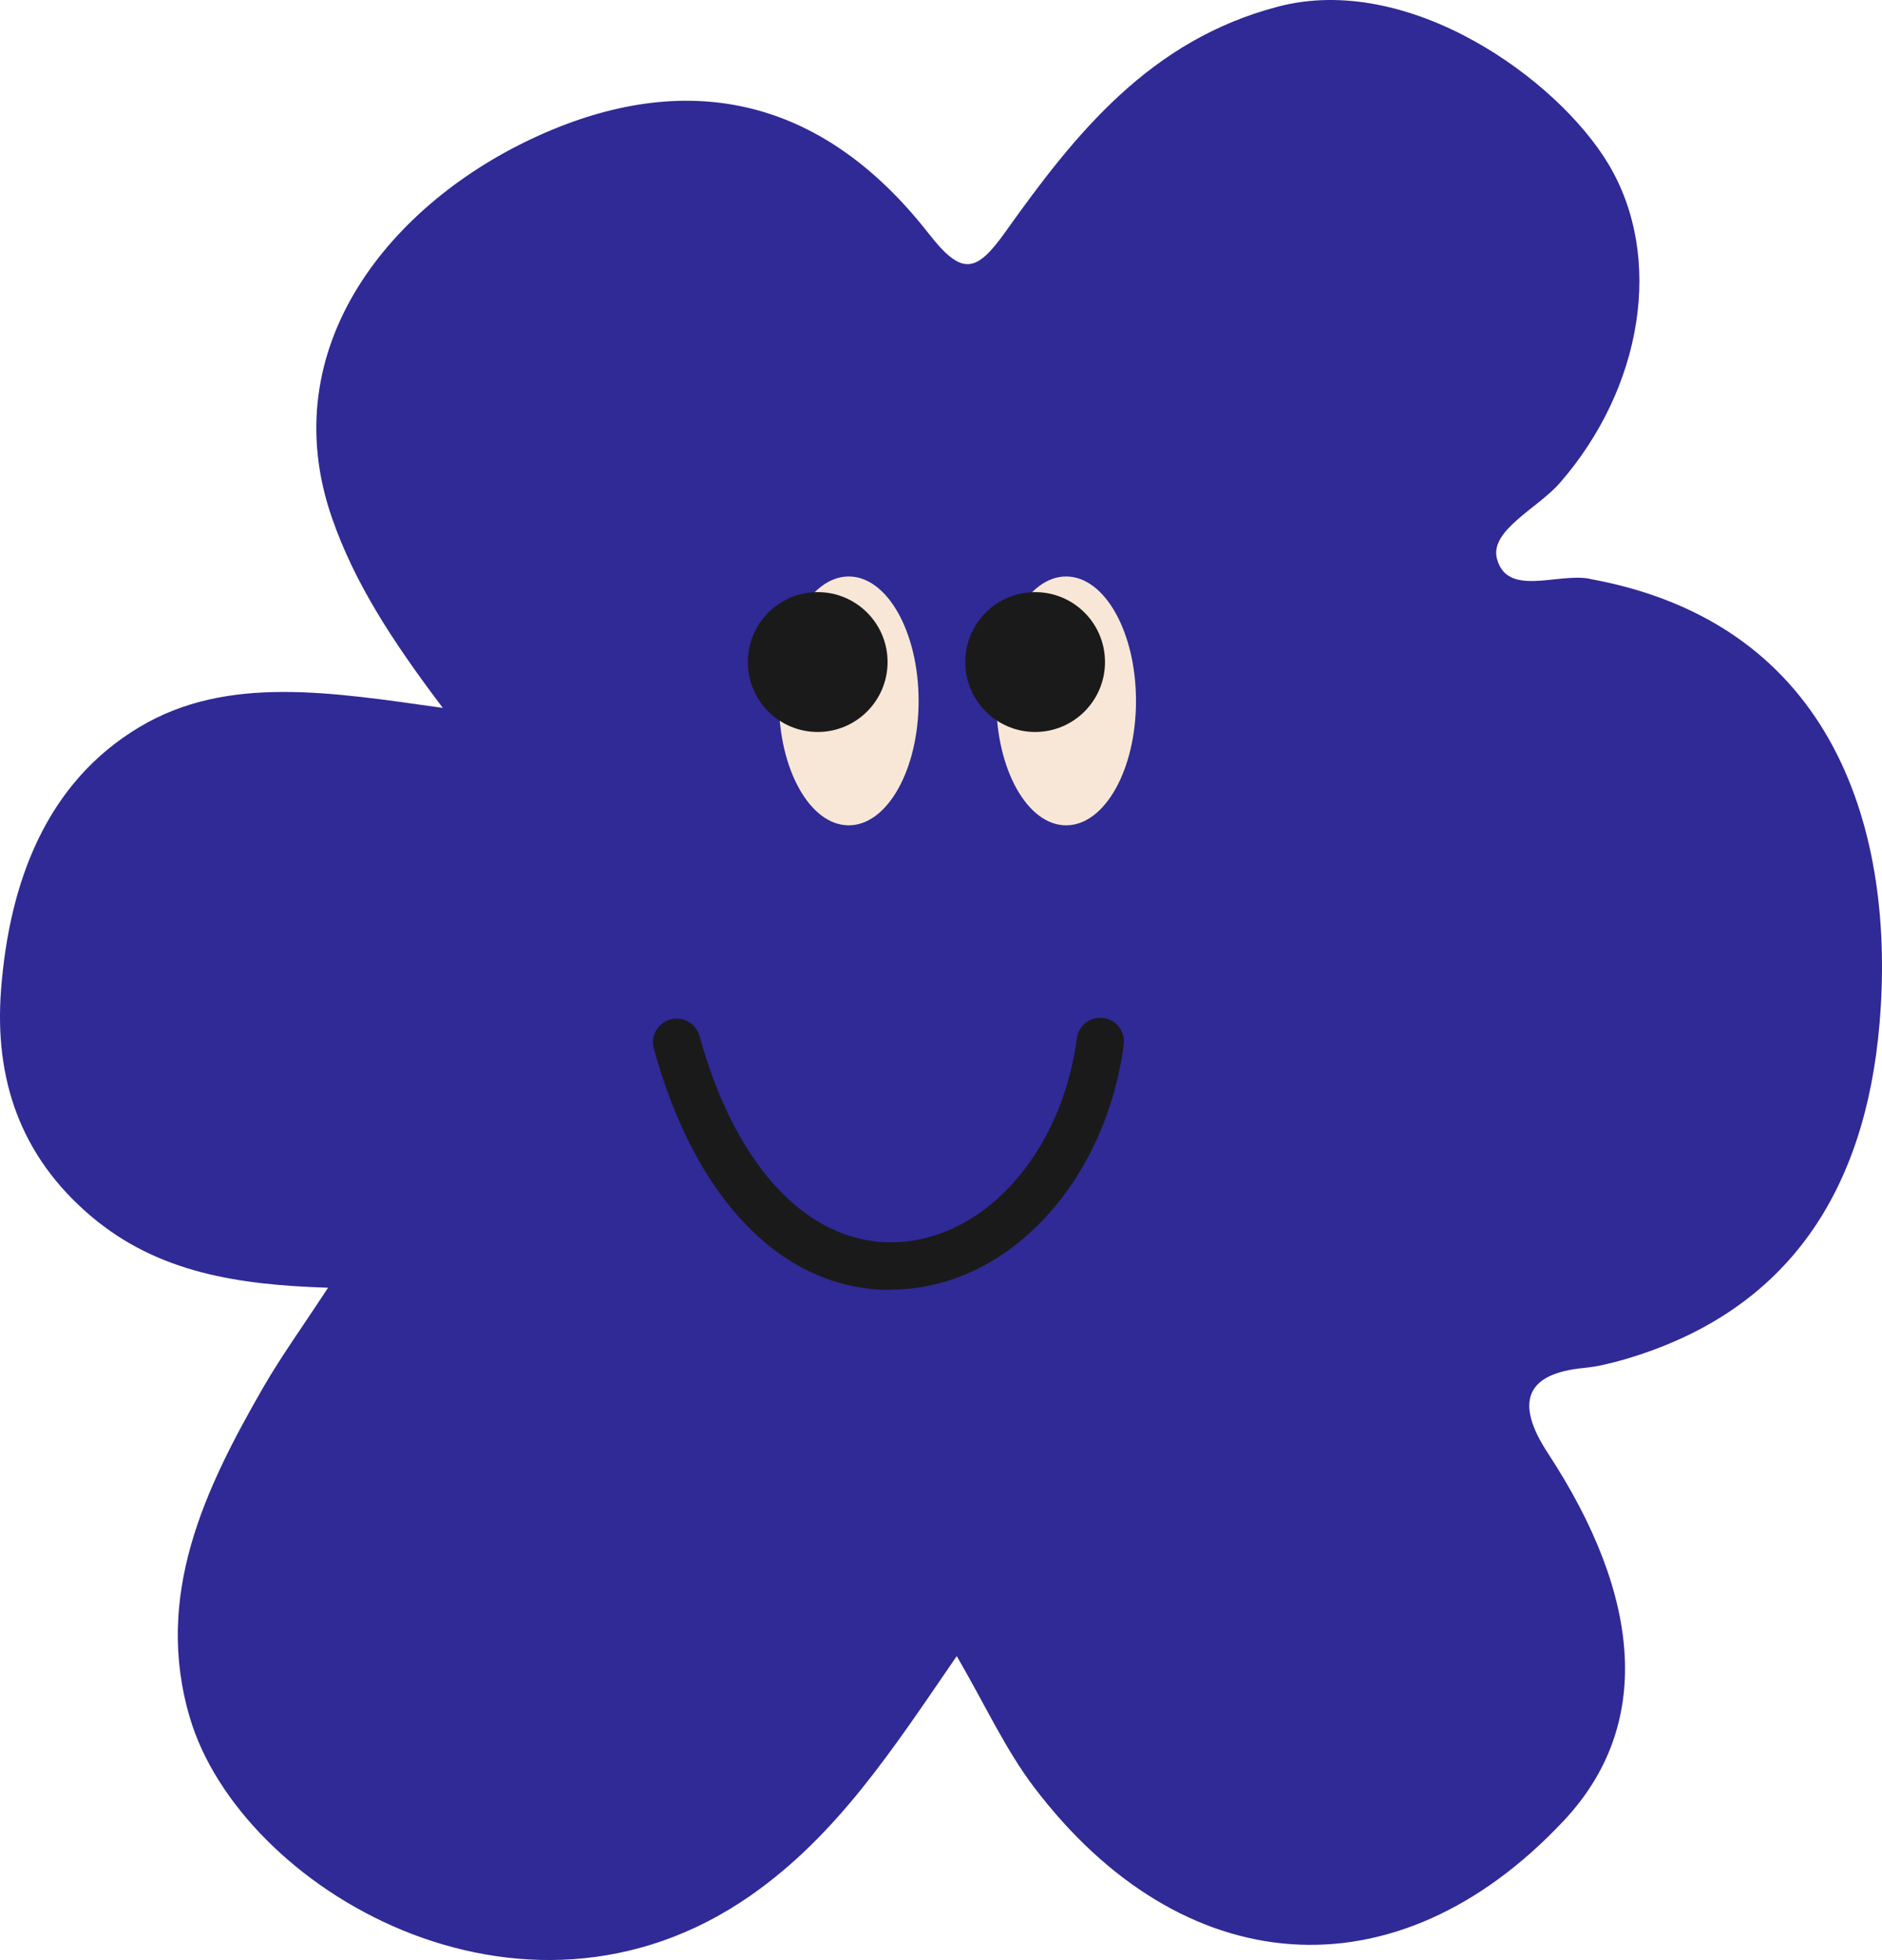
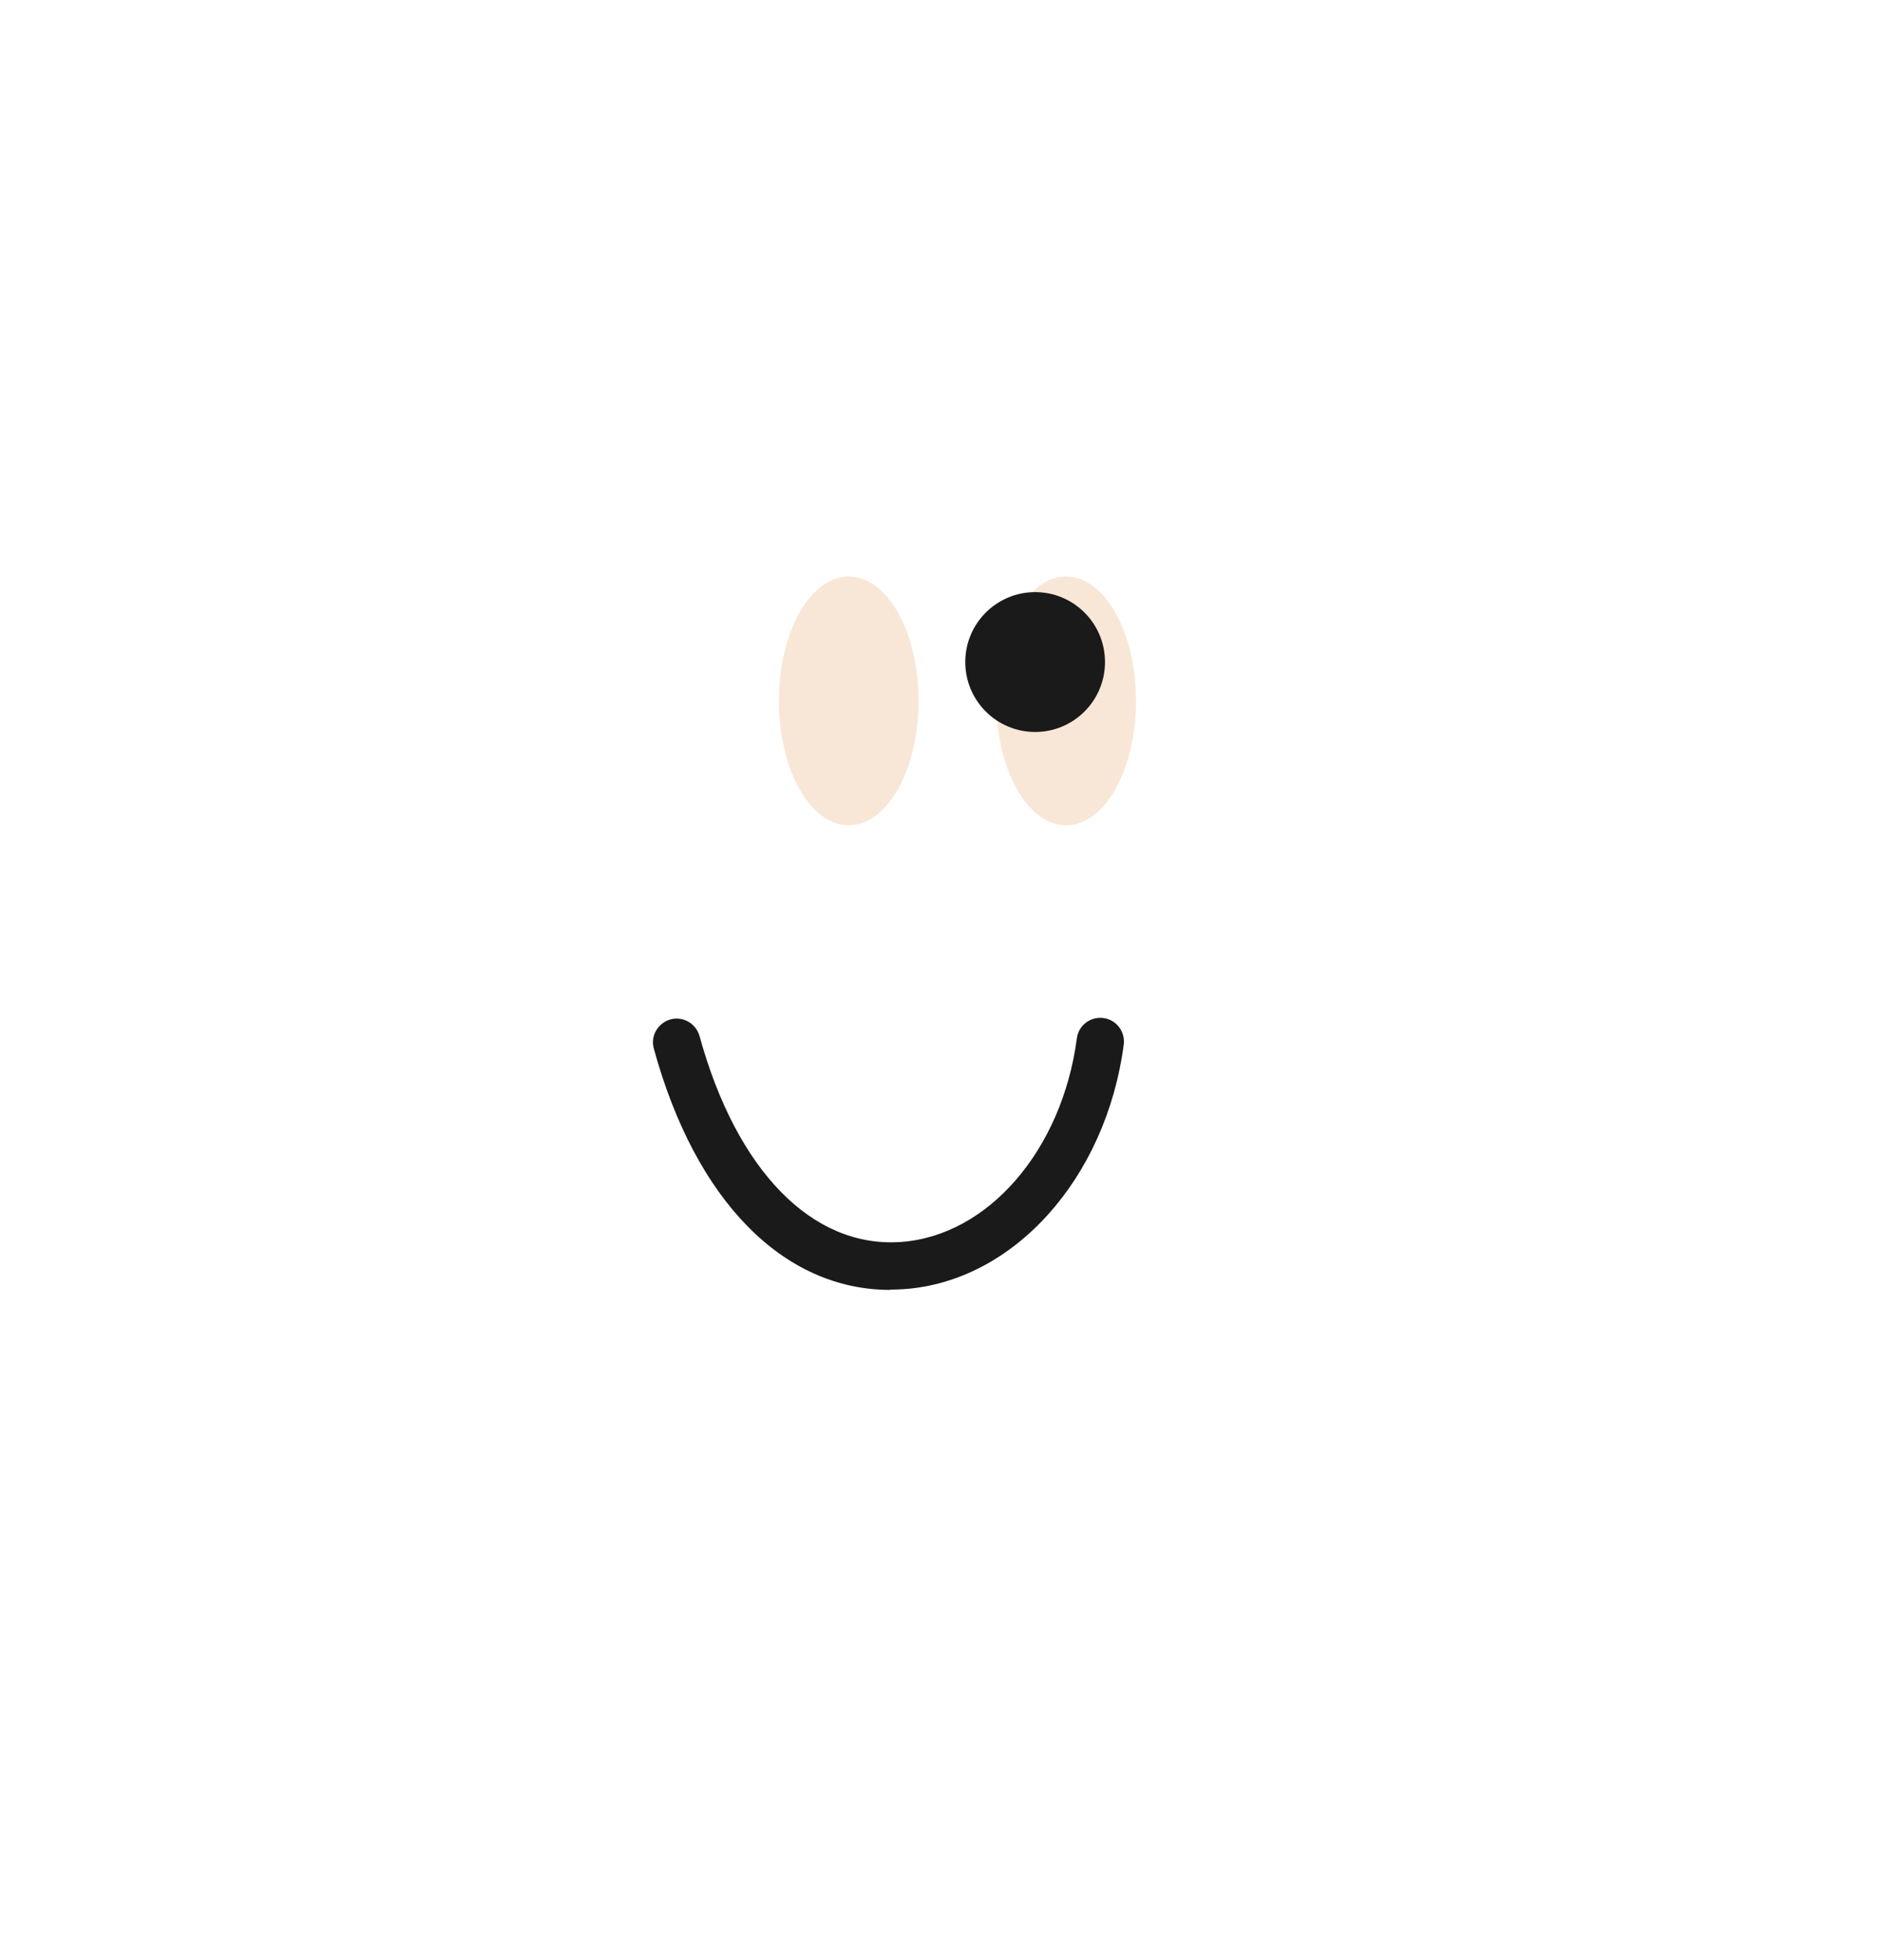
<svg xmlns="http://www.w3.org/2000/svg" width="49" height="51" viewBox="0 0 49 51" fill="none">
-   <path d="M41.377 15.057C40.542 14.906 39.25 15.536 38.977 14.548C38.771 13.808 40.023 13.236 40.608 12.571C42.774 10.09 43.324 6.692 41.882 4.277C40.551 2.048 36.679 -0.726 33.269 0.174C29.955 1.042 28.013 3.453 26.185 6.023C25.416 7.104 25.047 7.188 24.181 6.08C21.324 2.42 17.778 1.835 14.025 3.528C10.193 5.256 7.09 9.018 8.646 13.484C9.235 15.172 10.197 16.657 11.529 18.42C8.624 18.012 5.917 17.556 3.641 18.912C1.202 20.361 0.244 22.957 0.028 25.744C-0.152 28.066 0.52 30.078 2.371 31.646C4.115 33.122 6.207 33.432 8.541 33.507C7.886 34.509 7.332 35.275 6.862 36.086C5.324 38.753 4.001 41.523 4.946 44.704C6.26 49.126 13.563 53.477 19.531 49.33C21.799 47.752 23.245 45.515 24.91 43.091C25.657 44.376 26.18 45.524 26.919 46.498C30.751 51.554 36.328 52.055 40.718 47.371C43.025 44.912 42.77 41.576 40.3 37.81C39.424 36.474 39.738 35.736 41.241 35.594C41.592 35.559 41.939 35.474 42.278 35.377C46.629 34.114 48.571 30.902 48.936 26.635C49.353 21.743 47.841 16.231 41.386 15.062L41.377 15.057Z" fill="#2F2A95" />
  <path d="M22.098 21.475C21.093 21.475 20.279 20.026 20.279 18.238C20.279 16.45 21.093 15 22.098 15C23.102 15 23.917 16.45 23.917 18.238C23.917 20.026 23.102 21.475 22.098 21.475Z" fill="#F8E7D7" />
  <path d="M27.758 21.475C26.753 21.475 25.939 20.026 25.939 18.238C25.939 16.45 26.753 15 27.758 15C28.763 15 29.577 16.45 29.577 18.238C29.577 20.026 28.763 21.475 27.758 21.475Z" fill="#F8E7D7" />
-   <path d="M21.29 19.046C20.285 19.046 19.471 18.231 19.471 17.226C19.471 16.221 20.285 15.407 21.29 15.407C22.295 15.407 23.109 16.221 23.109 17.226C23.109 18.231 22.295 19.046 21.29 19.046Z" fill="#1A1A1A" />
  <path d="M26.951 19.046C25.947 19.046 25.132 18.231 25.132 17.226C25.132 16.221 25.947 15.407 26.951 15.407C27.956 15.407 28.77 16.221 28.77 17.226C28.77 18.231 27.956 19.046 26.951 19.046Z" fill="#1A1A1A" />
  <path d="M23.177 33.563C20.396 33.563 18.108 31.244 17.023 27.285C16.93 26.958 17.128 26.619 17.454 26.526C17.781 26.434 18.121 26.631 18.213 26.958C19.181 30.473 21.155 32.471 23.443 32.317C25.718 32.163 27.649 29.936 28.037 27.02C28.08 26.68 28.389 26.446 28.728 26.489C29.067 26.532 29.301 26.847 29.258 27.18C28.796 30.67 26.384 33.353 23.523 33.544C23.406 33.55 23.288 33.556 23.177 33.556V33.563Z" fill="#1A1A1A" />
</svg>